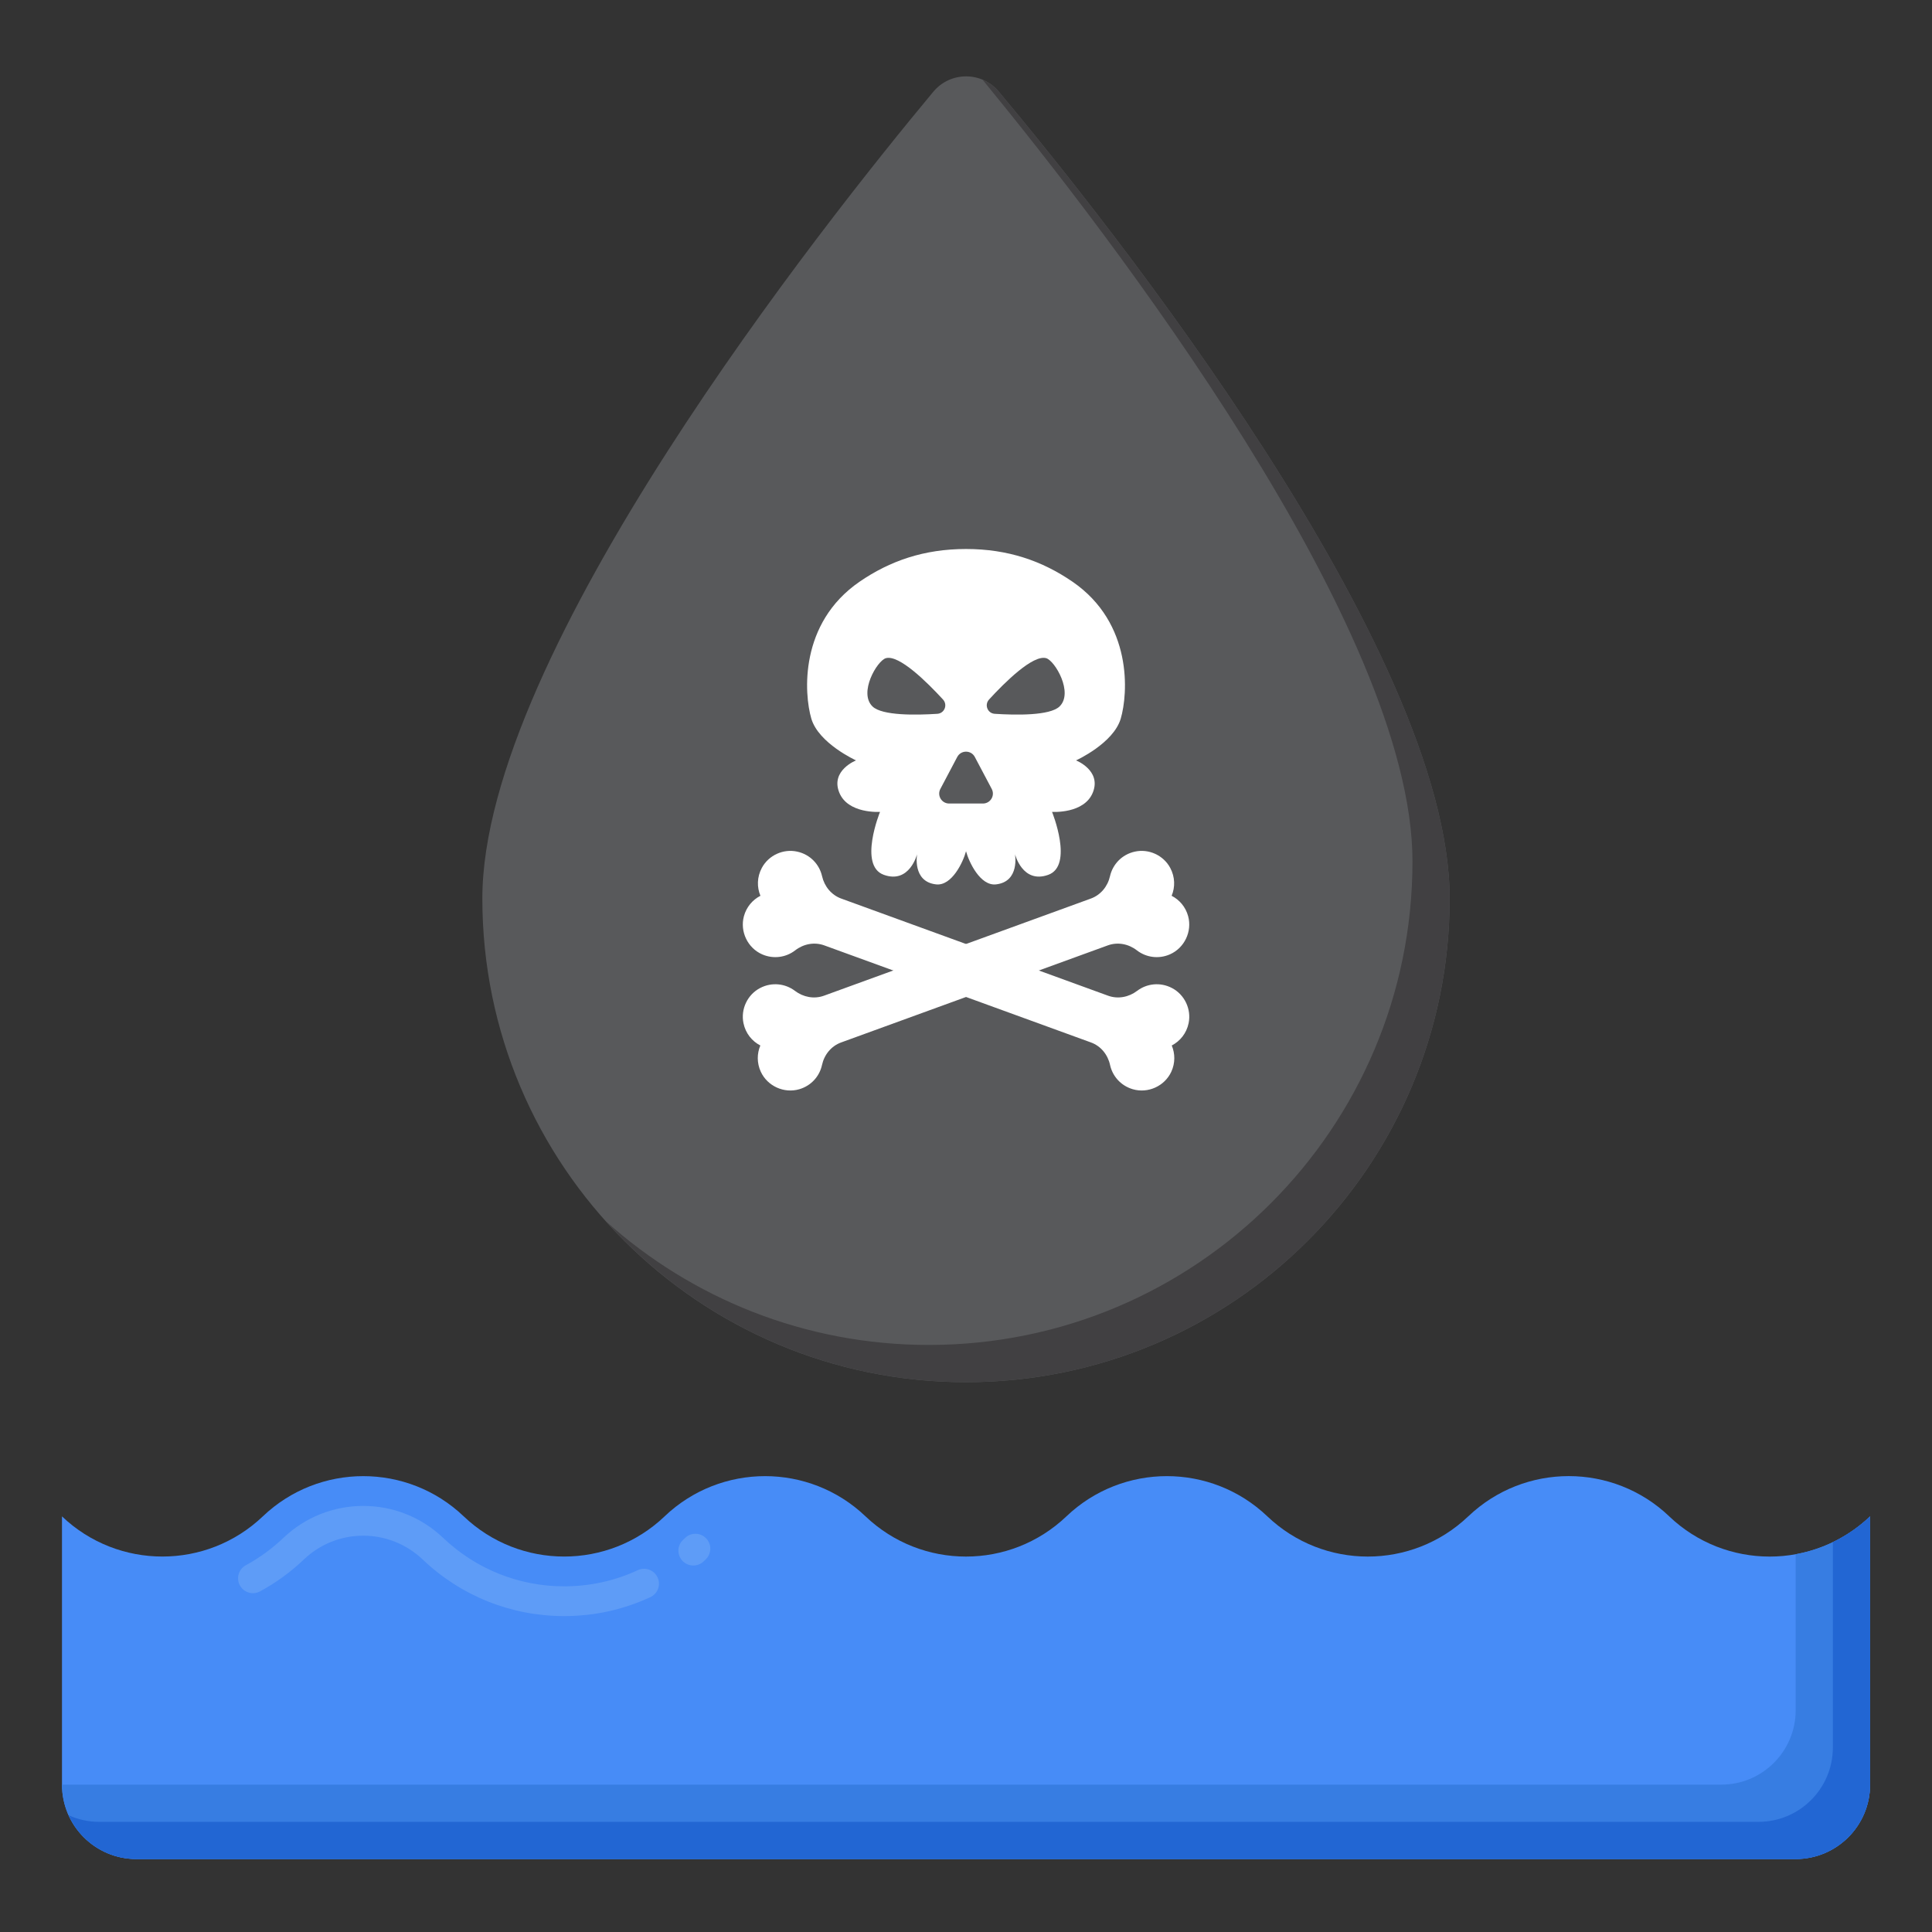
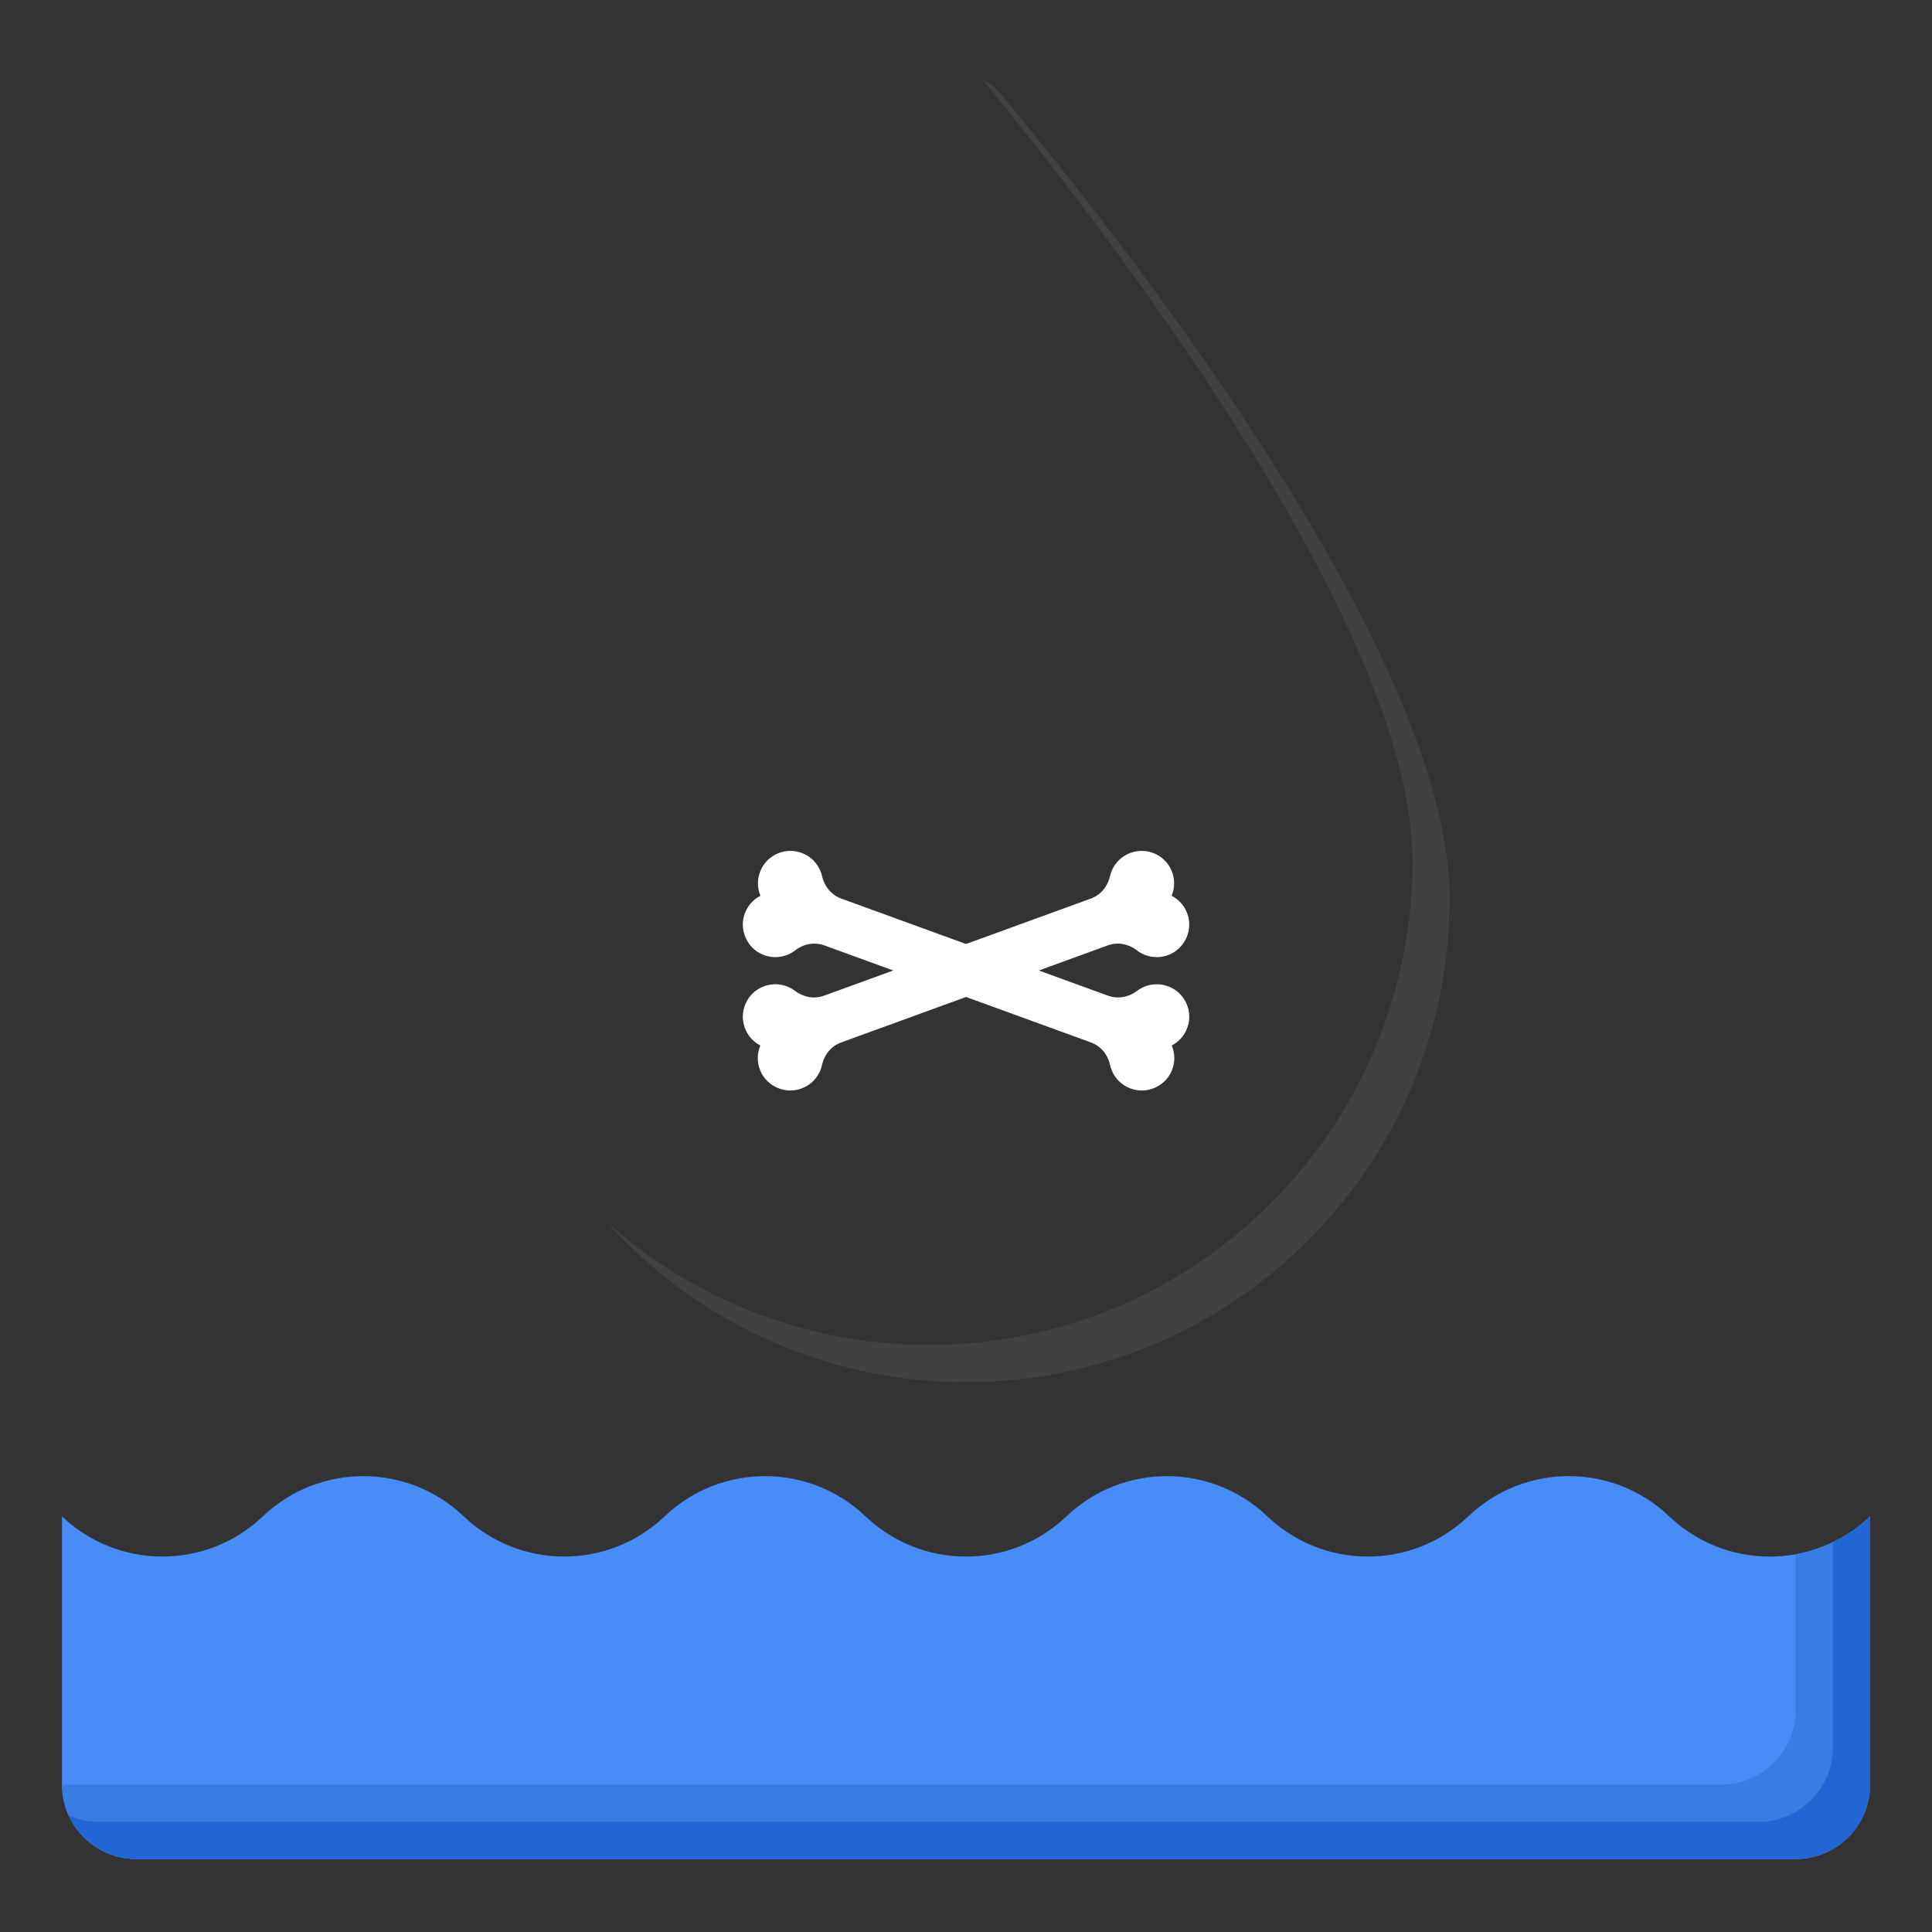
<svg xmlns="http://www.w3.org/2000/svg" width="62" height="62" viewBox="0 0 62 62" fill="none">
  <rect x="0" y="0" width="62" height="62" fill="#333333" stroke="none" />
-   <path d="M46.521 28.835C46.521 37.407 39.572 44.356 31 44.356C22.428 44.356 15.479 37.407 15.479 28.835C15.479 20.954 26.462 7.136 29.95 2.945C30.498 2.287 31.505 2.286 32.054 2.943C35.546 7.117 46.521 20.87 46.521 28.835Z" fill="#58595B" />
  <path d="M32.054 2.943C31.907 2.767 31.727 2.639 31.531 2.558C35.574 7.479 45.328 20.131 45.328 27.641C45.328 36.212 38.379 43.161 29.807 43.161C25.825 43.161 22.195 41.66 19.447 39.195C22.288 42.362 26.411 44.355 31.001 44.355C39.573 44.355 46.522 37.406 46.522 28.834C46.522 20.87 35.547 7.117 32.054 2.943Z" fill="#414042" />
  <path d="M1.989 48.662C3.793 50.381 6.63 50.381 8.435 48.661C10.239 46.941 13.077 46.941 14.881 48.661L14.882 48.662C16.686 50.381 19.523 50.381 21.328 48.662L21.328 48.661C23.133 46.941 25.97 46.941 27.774 48.66L27.776 48.662C29.581 50.382 32.417 50.382 34.222 48.662L34.224 48.66C36.028 46.941 38.865 46.941 40.669 48.66L40.671 48.662C42.476 50.382 45.312 50.382 47.117 48.662L47.12 48.66C48.924 46.94 51.76 46.94 53.565 48.659L53.568 48.663C55.373 50.382 58.209 50.382 60.013 48.663V57.27C60.013 58.589 58.944 59.658 57.626 59.658H4.377C3.058 59.658 1.989 58.589 1.989 57.27L1.989 48.662Z" fill="#478CF7" />
-   <path d="M18.104 51.862C16.409 51.862 14.798 51.219 13.569 50.05C13.047 49.553 12.37 49.282 11.658 49.282C10.945 49.282 10.269 49.552 9.753 50.044C9.33 50.447 8.856 50.792 8.345 51.069C8.114 51.195 7.824 51.109 7.698 50.877C7.572 50.645 7.658 50.356 7.89 50.23C8.327 49.993 8.731 49.698 9.094 49.353C9.788 48.691 10.699 48.327 11.658 48.327C12.617 48.327 13.527 48.691 14.222 49.353C15.278 50.357 16.655 50.907 18.104 50.907C18.93 50.907 19.726 50.733 20.468 50.388C20.708 50.278 20.991 50.382 21.102 50.621C21.213 50.86 21.109 51.144 20.87 51.255C20.001 51.657 19.07 51.862 18.104 51.862ZM22.249 50.239C22.121 50.239 21.993 50.188 21.899 50.087C21.719 49.893 21.73 49.591 21.924 49.412L21.988 49.352C22.18 49.17 22.482 49.178 22.663 49.37C22.845 49.561 22.837 49.863 22.645 50.045L22.574 50.112C22.482 50.197 22.365 50.239 22.249 50.239Z" fill="#5E9CF7" />
  <path d="M57.625 49.877V54.883C57.625 56.202 56.556 57.271 55.237 57.271H1.989C1.989 58.59 3.058 59.659 4.377 59.659H57.625C58.944 59.659 60.013 58.59 60.013 57.271V48.663C59.328 49.316 58.495 49.719 57.625 49.877Z" fill="#377DE2" />
  <path d="M58.819 49.487V56.077C58.819 57.396 57.75 58.465 56.431 58.465H3.182C2.832 58.465 2.5 58.388 2.201 58.253C2.575 59.081 3.407 59.659 4.376 59.659H57.625C58.944 59.659 60.013 58.59 60.013 57.271V48.663C59.651 49.008 59.246 49.28 58.819 49.487Z" fill="#2266D3" />
  <path d="M36.491 31.798C36.223 32.001 35.875 32.068 35.559 31.953L26.996 28.836C26.679 28.721 26.456 28.446 26.381 28.118C26.296 27.742 26.004 27.422 25.585 27.33C25.137 27.23 24.666 27.446 24.449 27.85C24.29 28.146 24.288 28.471 24.403 28.747C24.154 28.875 23.954 29.103 23.873 29.402C23.74 29.894 23.993 30.423 24.46 30.627C24.828 30.787 25.229 30.722 25.518 30.498C25.785 30.291 26.133 30.223 26.451 30.338L35.012 33.454C35.329 33.57 35.551 33.846 35.623 34.176C35.701 34.534 35.967 34.841 36.351 34.954C36.839 35.098 37.374 34.856 37.588 34.394C37.718 34.112 37.711 33.81 37.603 33.551C37.868 33.413 38.076 33.163 38.144 32.835C38.237 32.385 38.015 31.917 37.608 31.706C37.227 31.508 36.798 31.565 36.491 31.798Z" fill="white" />
  <path d="M25.511 31.798C25.779 32.001 26.127 32.068 26.443 31.953L35.006 28.836C35.323 28.721 35.547 28.446 35.621 28.118C35.707 27.742 35.998 27.422 36.417 27.33C36.865 27.23 37.336 27.446 37.553 27.85C37.712 28.146 37.714 28.471 37.599 28.747C37.849 28.875 38.048 29.103 38.129 29.402C38.262 29.894 38.009 30.423 37.542 30.627C37.175 30.787 36.774 30.722 36.484 30.498C36.217 30.291 35.869 30.223 35.552 30.338L26.991 33.454C26.674 33.57 26.451 33.846 26.379 34.176C26.302 34.534 26.036 34.841 25.652 34.954C25.163 35.098 24.629 34.856 24.415 34.394C24.285 34.112 24.291 33.81 24.4 33.551C24.134 33.413 23.927 33.163 23.859 32.835C23.765 32.385 23.987 31.917 24.394 31.706C24.775 31.508 25.204 31.565 25.511 31.798Z" fill="white" />
-   <path d="M34.415 18.666C33.445 18.001 32.35 17.618 31.001 17.618C29.652 17.618 28.557 18.001 27.587 18.666C25.644 19.999 25.802 22.265 26.036 23.061C26.271 23.857 27.471 24.402 27.471 24.402C27.471 24.402 26.655 24.721 26.929 25.424C27.202 26.126 28.241 26.054 28.241 26.054C28.241 26.054 27.538 27.781 28.365 28.075C29.191 28.37 29.431 27.41 29.431 27.41C29.431 27.41 29.268 28.295 30.041 28.381C30.546 28.437 30.91 27.66 31.001 27.317C31.092 27.66 31.457 28.437 31.962 28.381C32.735 28.295 32.572 27.41 32.572 27.41C32.572 27.41 32.811 28.37 33.638 28.075C34.464 27.781 33.761 26.054 33.761 26.054C33.761 26.054 34.8 26.126 35.074 25.424C35.347 24.721 34.531 24.402 34.531 24.402C34.531 24.402 35.732 23.857 35.966 23.061C36.2 22.266 36.358 19.999 34.415 18.666ZM30.08 22.907C29.407 22.951 28.313 22.97 28.002 22.673C27.544 22.235 28.147 21.203 28.428 21.122C28.852 21 29.755 21.896 30.262 22.448C30.418 22.618 30.311 22.892 30.08 22.907ZM31.543 25.786H30.459C30.219 25.786 30.065 25.531 30.177 25.318L30.719 24.292C30.839 24.065 31.164 24.065 31.283 24.292L31.826 25.318C31.938 25.531 31.784 25.786 31.543 25.786ZM34 22.673C33.689 22.97 32.595 22.951 31.922 22.907C31.691 22.892 31.584 22.618 31.74 22.448C32.246 21.896 33.15 21 33.574 21.122C33.855 21.203 34.458 22.235 34 22.673Z" fill="white" />
</svg>